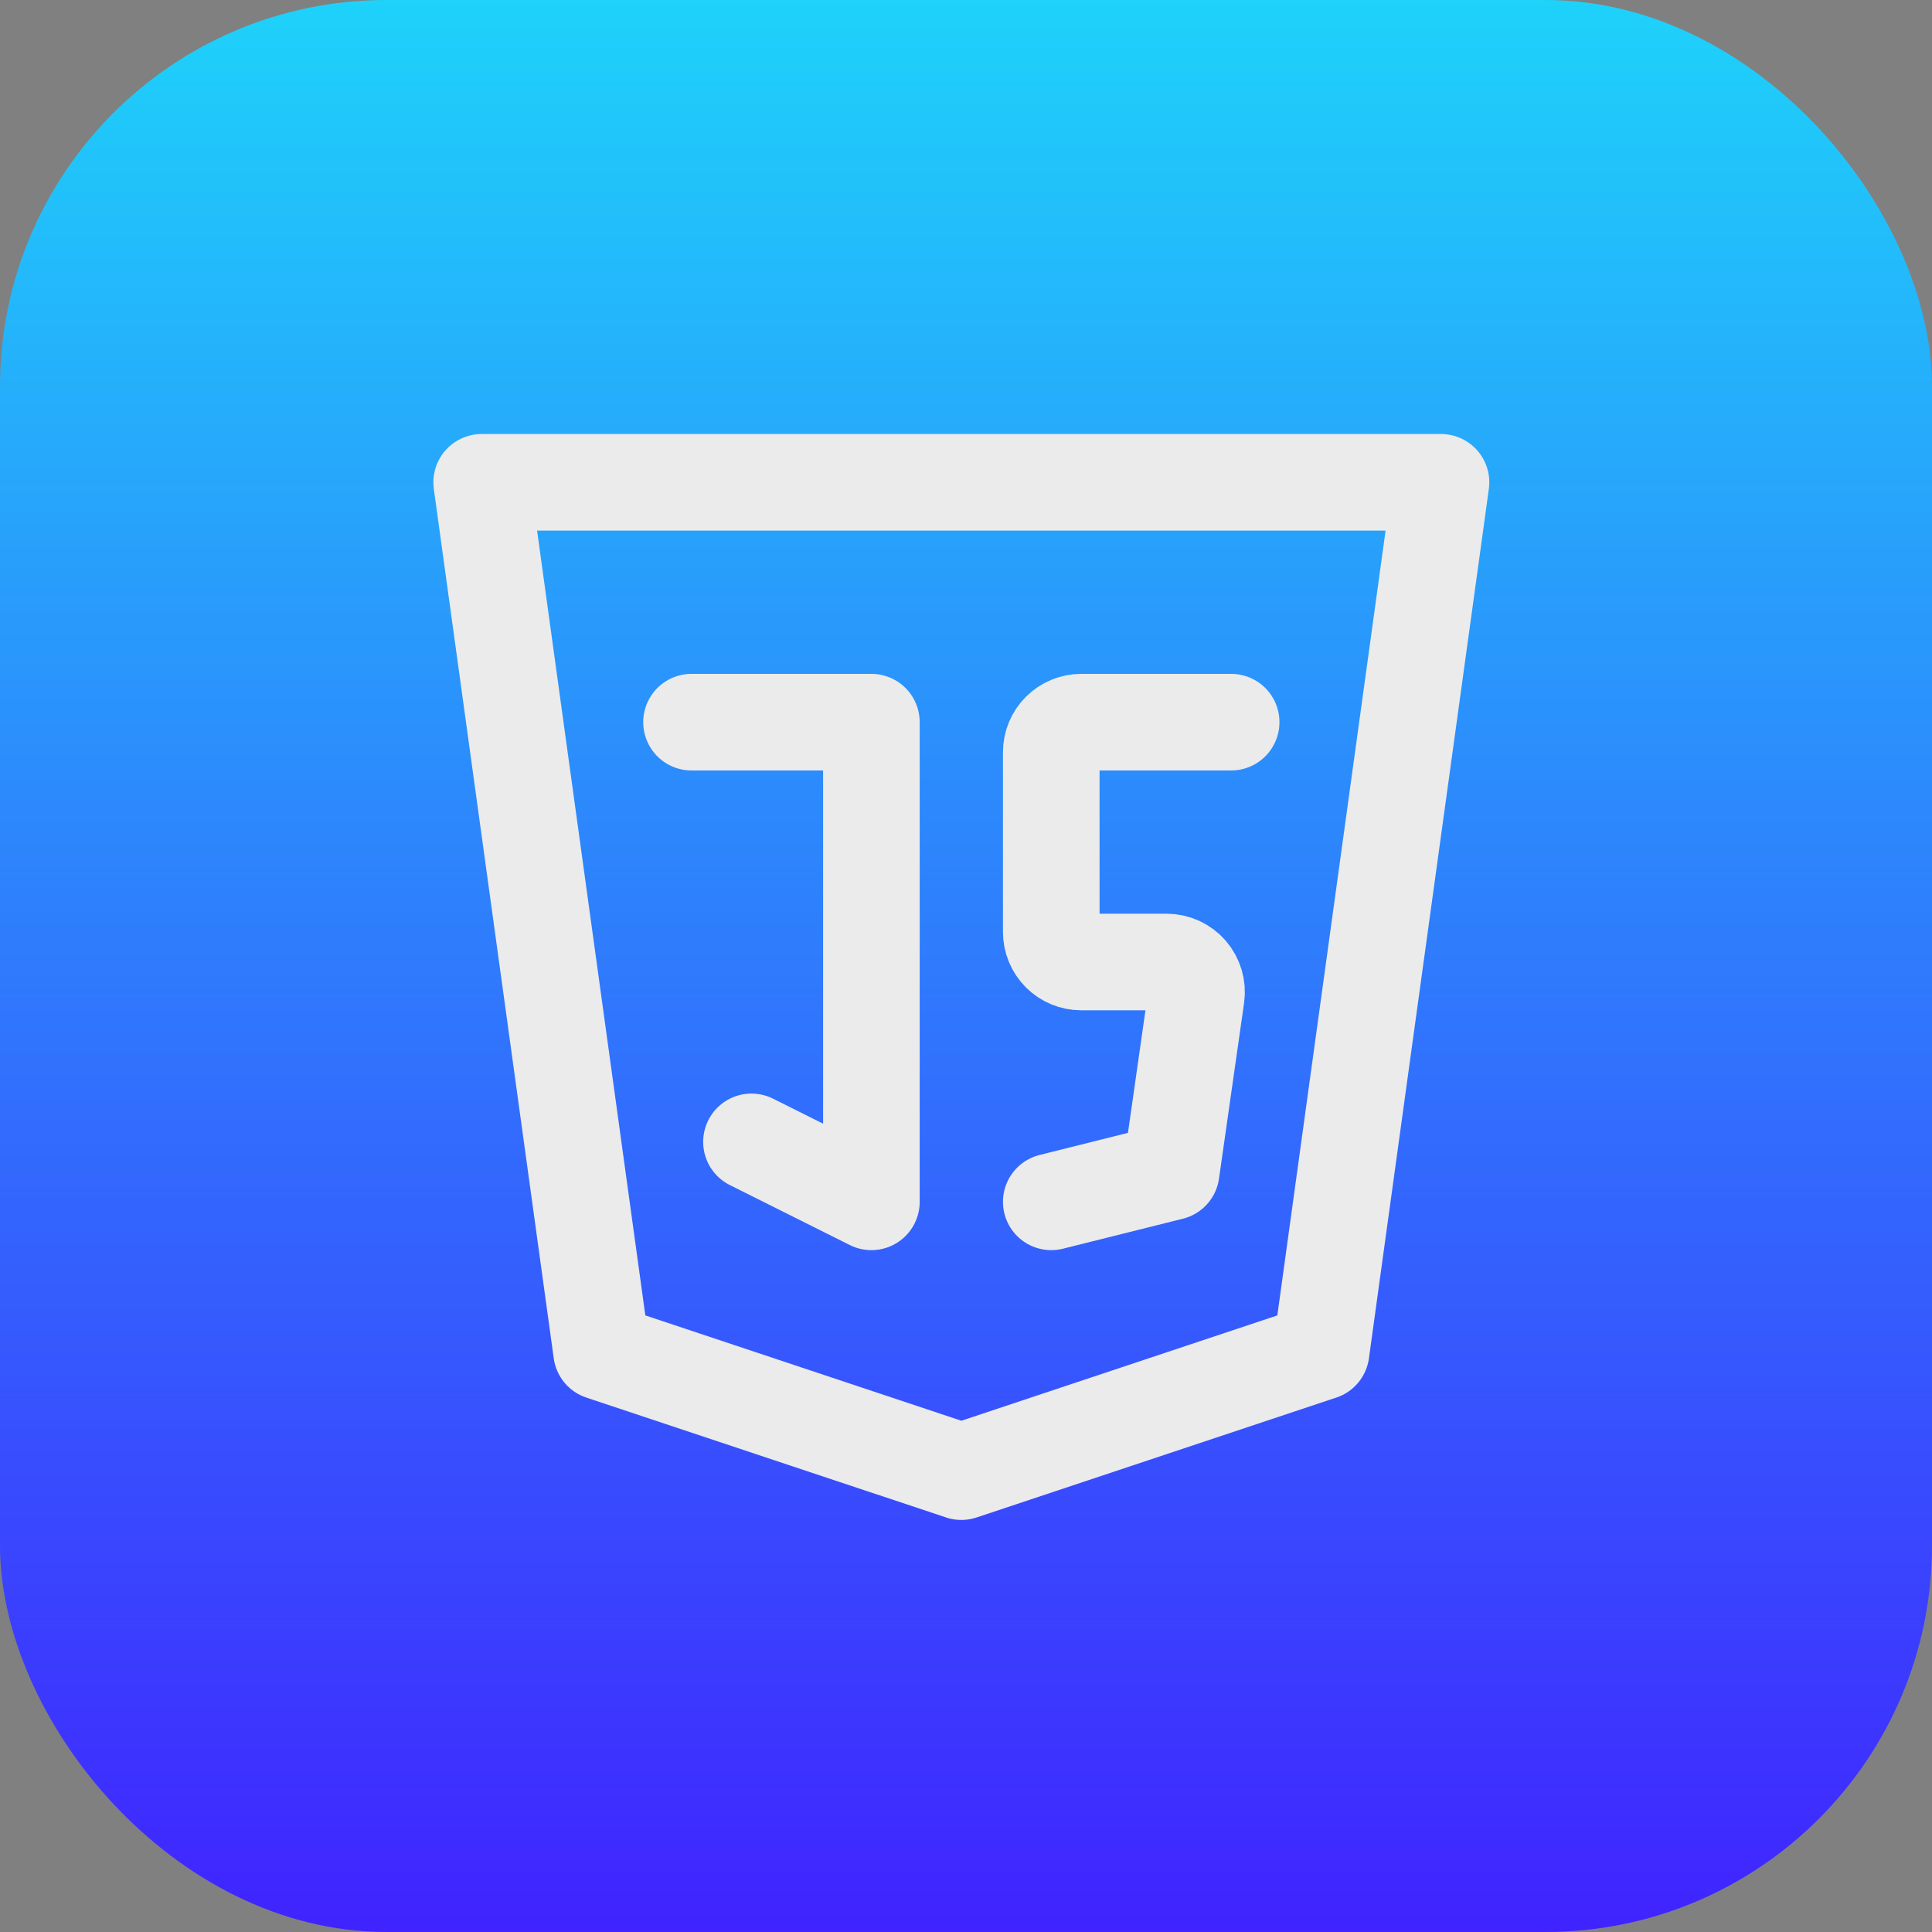
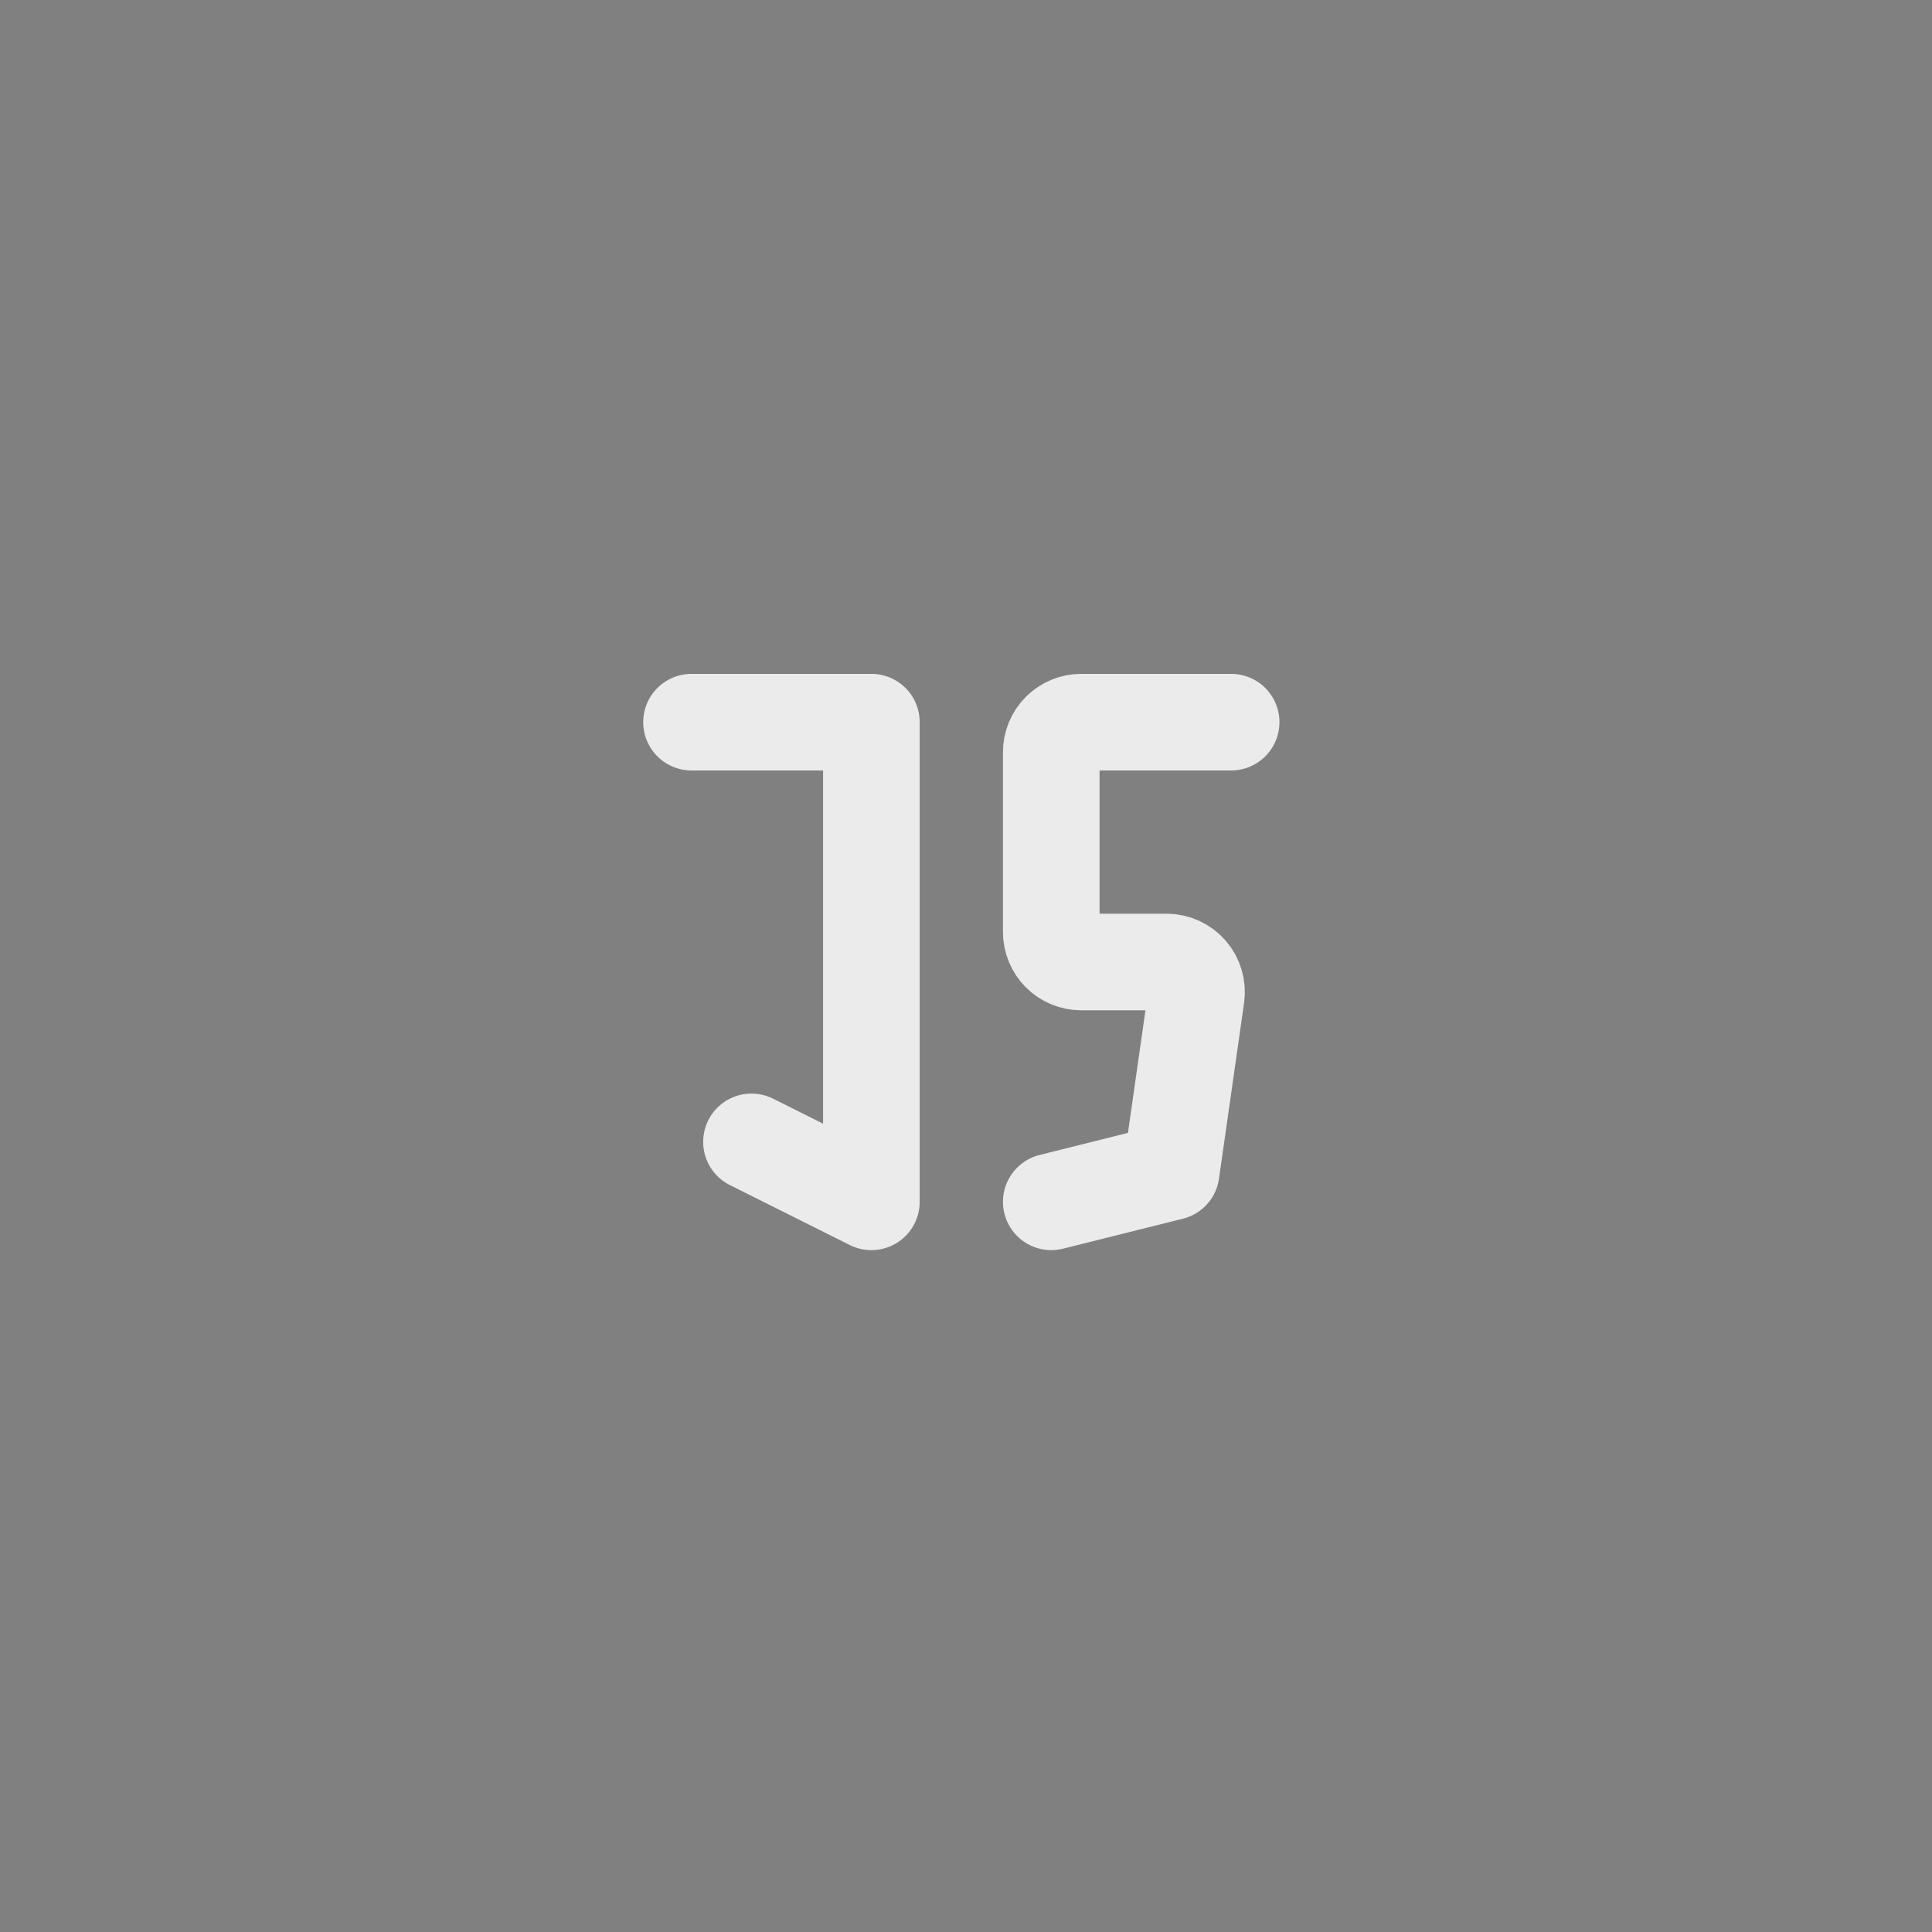
<svg xmlns="http://www.w3.org/2000/svg" width="100" height="100" viewBox="0 0 100 100" fill="none">
  <rect x="0" y="0" width="100" height="100" fill="#808080" stroke="none" />
-   <rect width="100" height="100" rx="20" fill="url(#paint0_linear_249_666)" />
-   <path d="M74.586 24.965L68.379 69.966L49.758 76.172L31.138 69.966L24.931 24.965H74.586Z" stroke="#EBEBEB" stroke-width="5" stroke-linecap="round" stroke-linejoin="round" />
  <path d="M35.793 37.379H45.103V62.207L38.896 59.103M63.724 37.379H55.965C55.554 37.379 55.159 37.543 54.868 37.834C54.577 38.125 54.413 38.52 54.413 38.931V48.241C54.413 48.653 54.577 49.048 54.868 49.339C55.159 49.63 55.554 49.793 55.965 49.793H60.382C60.604 49.793 60.823 49.841 61.025 49.933C61.227 50.025 61.407 50.16 61.553 50.327C61.699 50.495 61.806 50.692 61.869 50.905C61.932 51.118 61.949 51.342 61.918 51.562L60.62 60.655L54.413 62.207" stroke="#EBEBEB" stroke-width="5" stroke-linecap="round" stroke-linejoin="round" />
  <defs>
    <linearGradient id="paint0_linear_249_666" x1="50" y1="2.98334e-05" x2="50" y2="100" gradientUnits="userSpaceOnUse">
      <stop stop-color="#1ED2FA" />
      <stop offset="1" stop-color="#4023FF" />
    </linearGradient>
  </defs>
</svg>